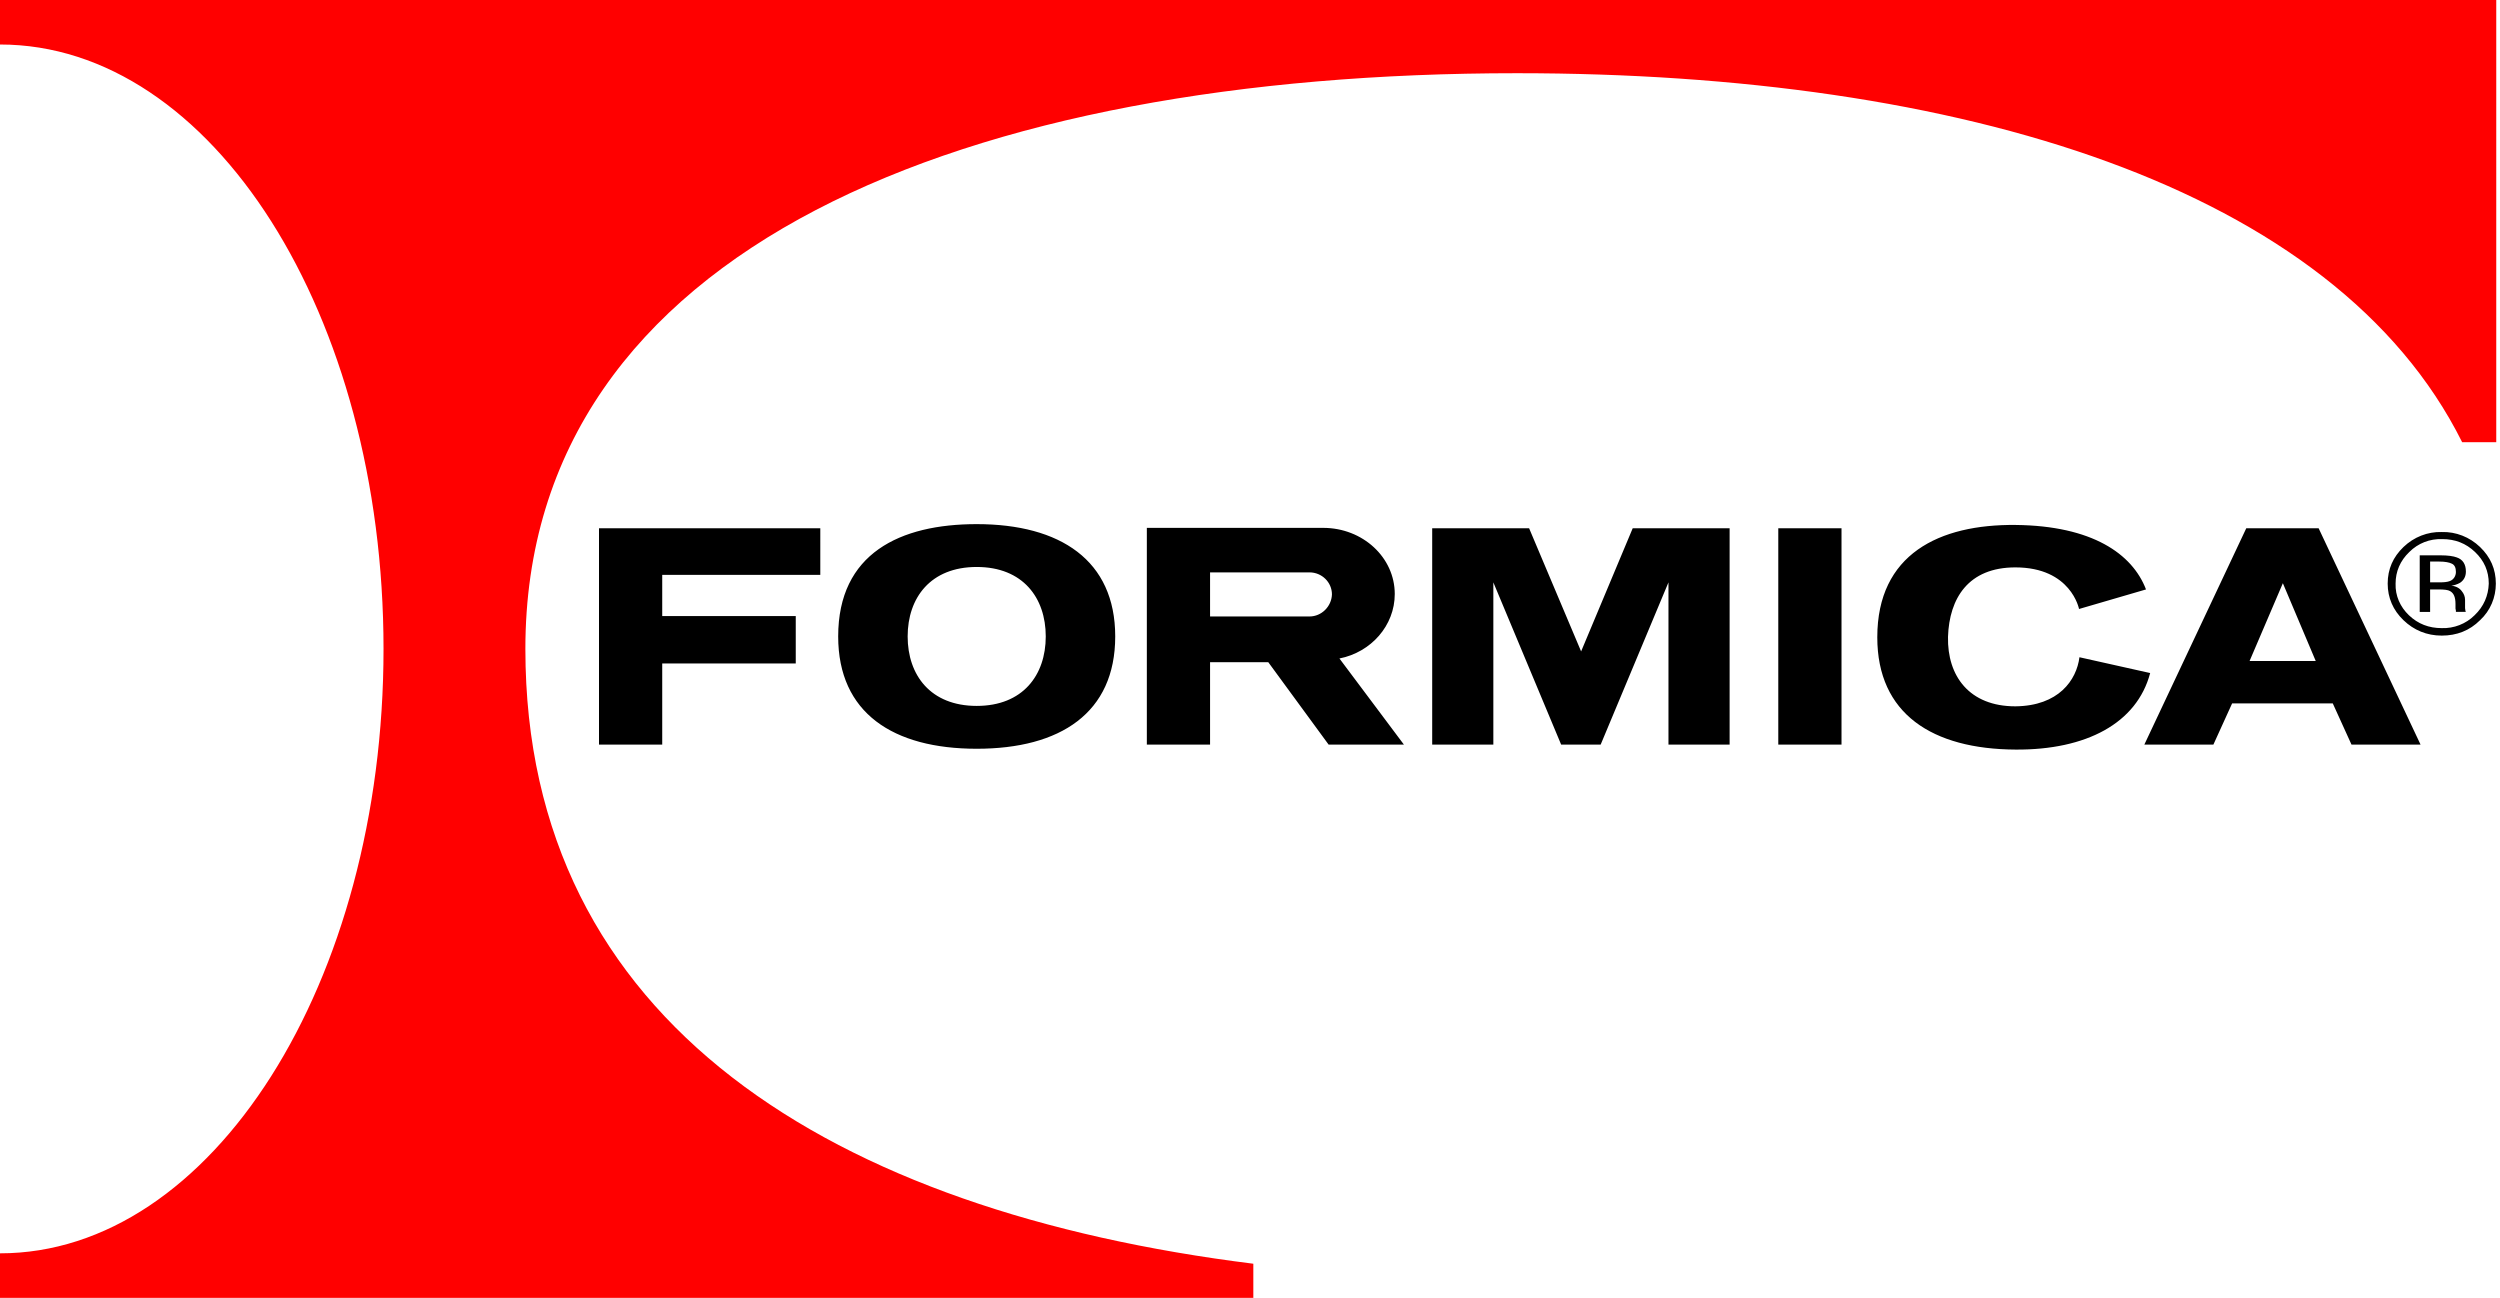
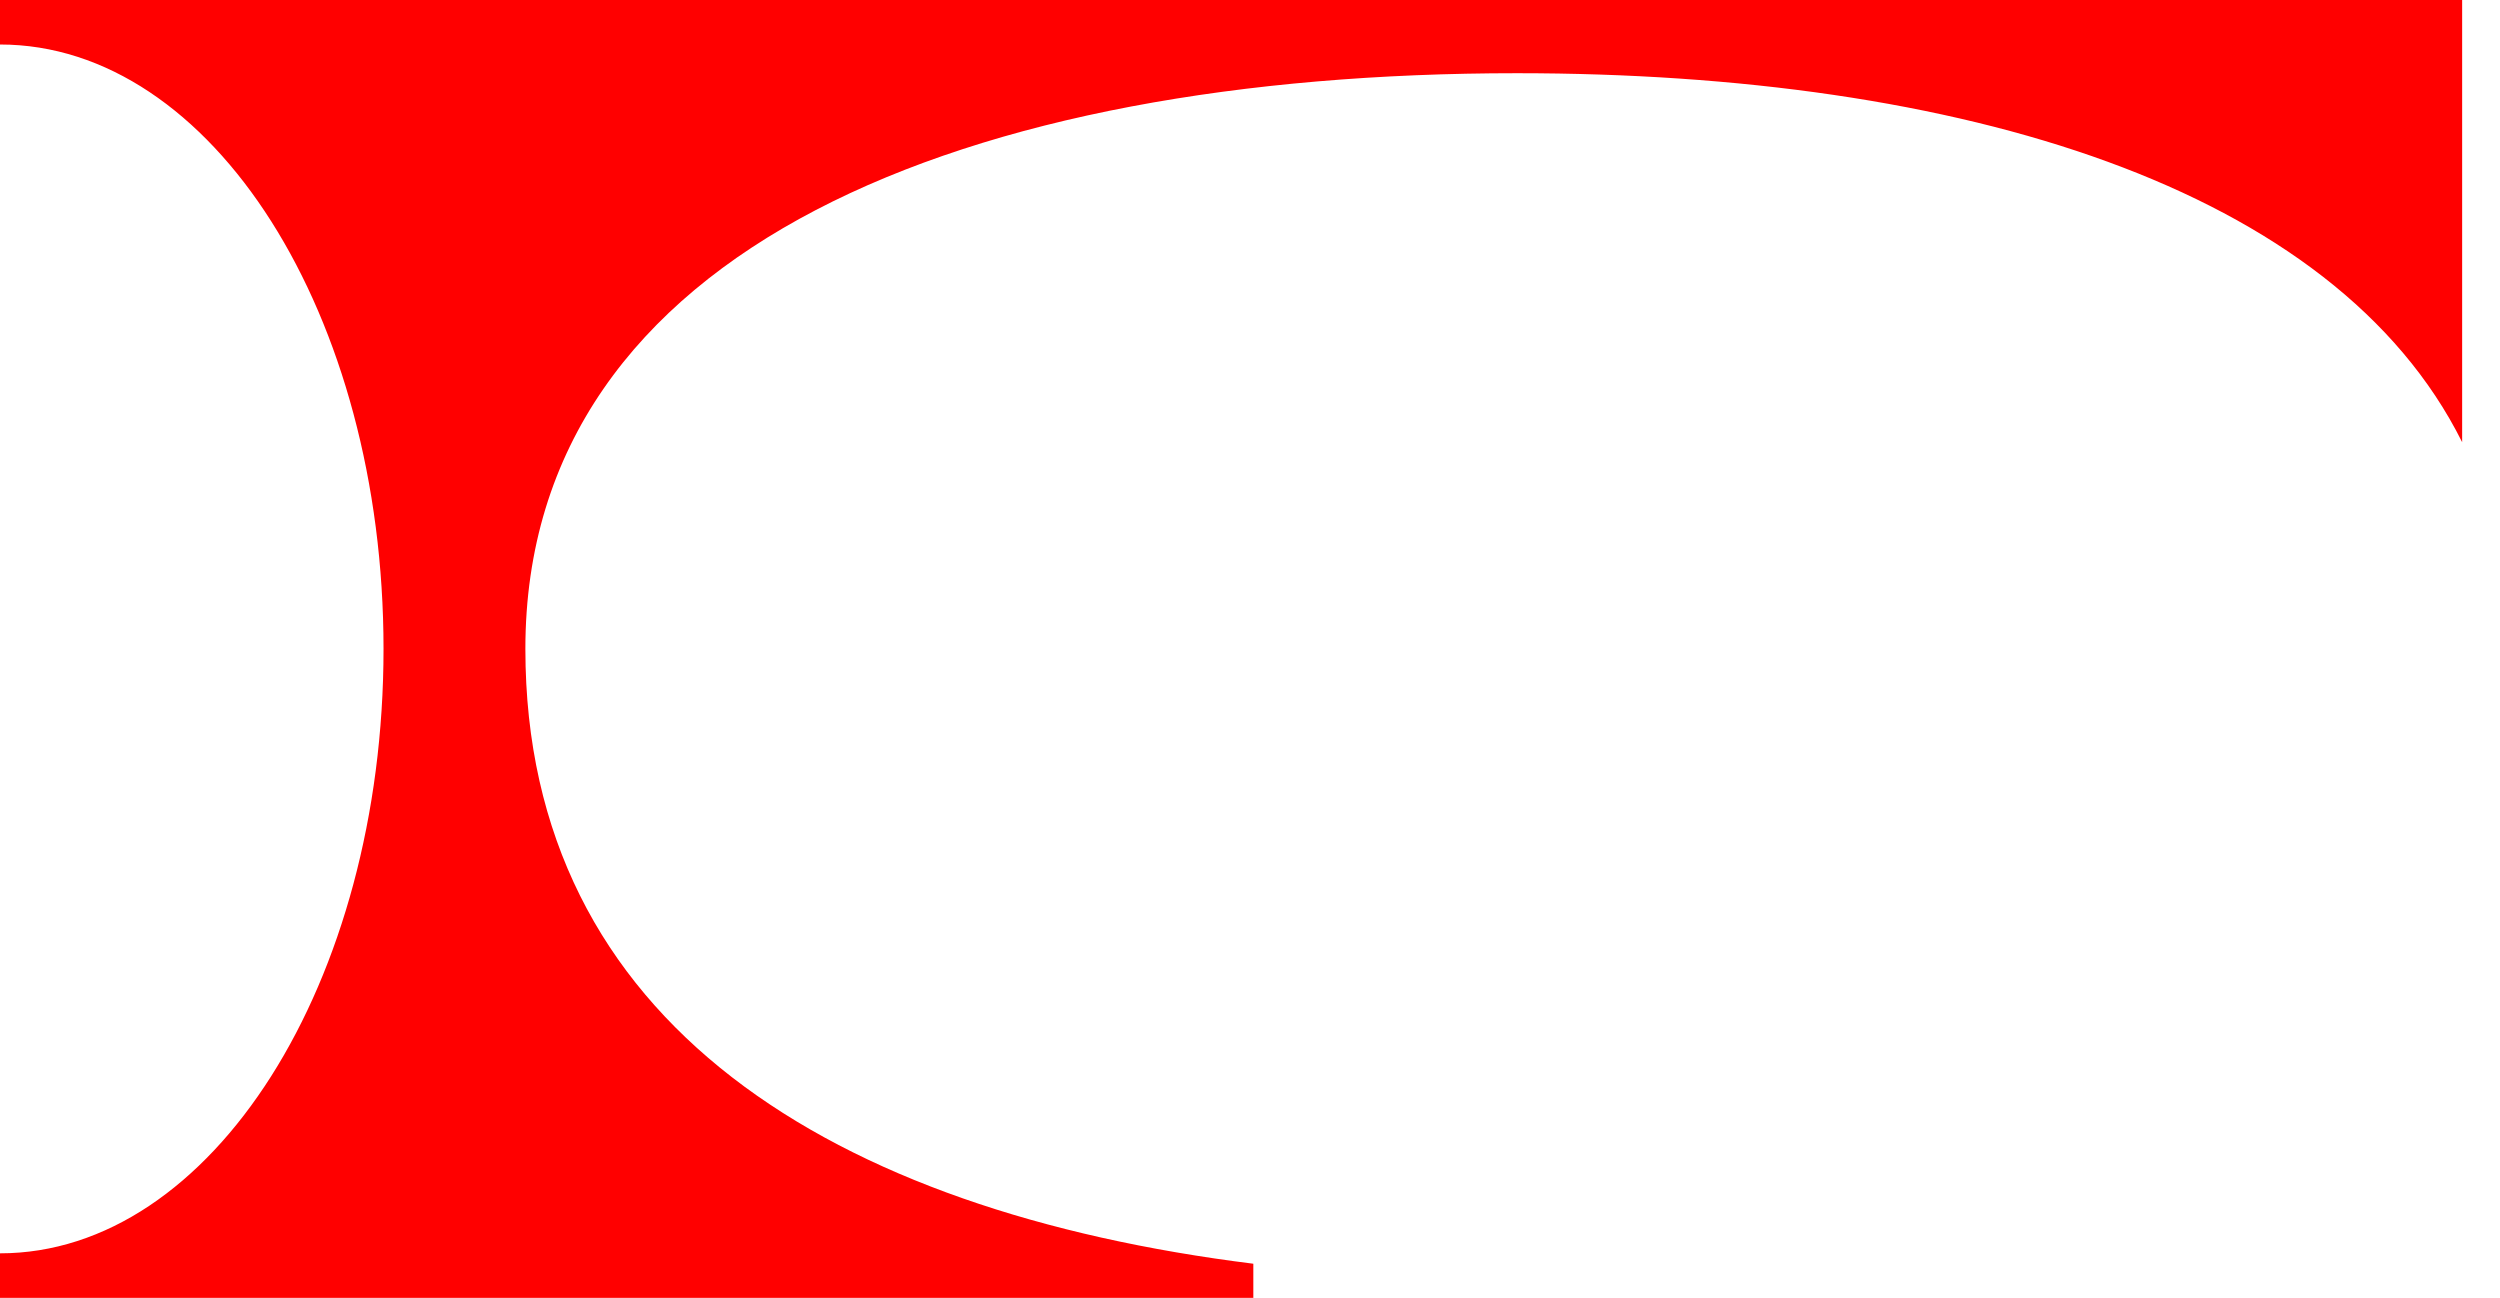
<svg xmlns="http://www.w3.org/2000/svg" width="601" height="312" fill="none">
-   <path fill="#000" d="M588.9 139.7c-.5.2-1.3.3-2.4.3h-2.3v-5h2.2c1.4 0 2.4.2 3 .5.7.3 1 1 1 2s-.6 1.9-1.5 2.2Zm3.7 6.5v-2c0-.8-.3-1.5-.8-2.1-.5-.7-1.4-1.2-2.5-1.3.7-.1 1.4-.3 2.1-.7.9-.6 1.4-1.5 1.4-2.7 0-1.7-.7-2.9-2.2-3.4-.8-.3-2.1-.5-3.9-.5h-5v13.6h2.5v-5.4h2c1.4 0 2.3.1 2.8.4.9.5 1.3 1.5 1.3 3.1v1.1l.1.5V147.1h2.4l-.1-.2c0-.2-.1-.5-.1-.7Zm2.3 1.7c-2.1 2.1-5 3.2-7.9 3.1-3.1 0-5.7-1-7.9-3.1-2.1-2-3.3-4.7-3.2-7.6 0-2.9 1.1-5.5 3.3-7.6 2.1-2.1 4.9-3.2 7.9-3.1 3.1 0 5.7 1 7.9 3.1s3.3 4.6 3.3 7.6c-.1 2.9-1.2 5.5-3.4 7.6Zm1.3-16.4c-2.5-2.4-5.8-3.7-9.2-3.6-3.4-.1-6.7 1.2-9.2 3.6-2.5 2.4-3.8 5.3-3.8 8.8 0 3.4 1.3 6.4 3.8 8.8 2.5 2.4 5.6 3.7 9.2 3.7 3.6 0 6.7-1.2 9.2-3.7 2.5-2.3 3.8-5.5 3.8-8.8 0-3.5-1.3-6.4-3.8-8.8Zm-55.4 27.4 8-18.7 7.9 18.7h-15.9ZM540 127l-24.5 52h16.6l4.5-9.9h24.2l4.5 9.9h16.6l-24.5-52H540Zm-225.2 21.2h-23.9v-10.6h23.9c3 0 5.4 2.4 5.4 5.3-.1 2.9-2.5 5.3-5.4 5.3Zm20.5-5.4c0-8.8-7.7-15.9-17.2-15.9h-42.4V179h15.2v-19.8h14l14.5 19.8h18.1L322 158.3c7.6-1.5 13.3-7.9 13.3-15.5Zm-100.5 26.9c-11.1 0-16.6-7.4-16.6-16.7 0-9.3 5.5-16.7 16.6-16.7 11.1 0 16.6 7.4 16.6 16.7 0 9.3-5.5 16.7-16.6 16.7Zm0-43.7c-18.4 0-33.3 7-33.3 27 0 18.4 13.2 27 33.3 27 20.1 0 33.3-8.6 33.3-27 0-18.3-13.2-27-33.3-27Zm265.1 32c-.7 5.5-5 11.7-15.4 11.8-11.1 0-16.4-7.3-16.2-16.7.3-9.3 4.9-16.7 16.2-16.7 13.4 0 15.3 10 15.3 10l16.1-4.7c-3.3-8.6-13-15.3-31.3-15.5-18.4-.2-33.3 7-33.3 27 0 18.4 13.2 26.9 33.3 27 16.9.1 29.1-6.3 32.3-18.4l-17-3.8Zm-119.8-1.4L367.6 127h-23.3v52H359v-39l16.3 39h9.5l16.3-39v39h14.7v-52h-23.3l-12.4 29.6Zm47.4 22.4h15.2v-52h-15.2v52ZM144 179h15.2v-19.5h32.1v-11.4h-32.1v-9.9h38V127H144v52Z" />
-   <path fill="red" d="M0 0v10.7c51 0 92.2 65 92.2 145.3 0 80.2-41.3 145.3-92.2 145.3V312h301.3v-8.2c-100.9-12.6-175-57.7-175-147.8 0-96.8 106.7-138.4 238.4-138.4 106.4 0 196.5 27.2 227.2 88.7h8.2V0H0Z" />
+   <path fill="red" d="M0 0v10.7c51 0 92.2 65 92.2 145.3 0 80.2-41.3 145.3-92.2 145.3V312h301.3v-8.2c-100.9-12.6-175-57.7-175-147.8 0-96.8 106.7-138.4 238.4-138.4 106.4 0 196.5 27.2 227.2 88.7V0H0Z" />
</svg>